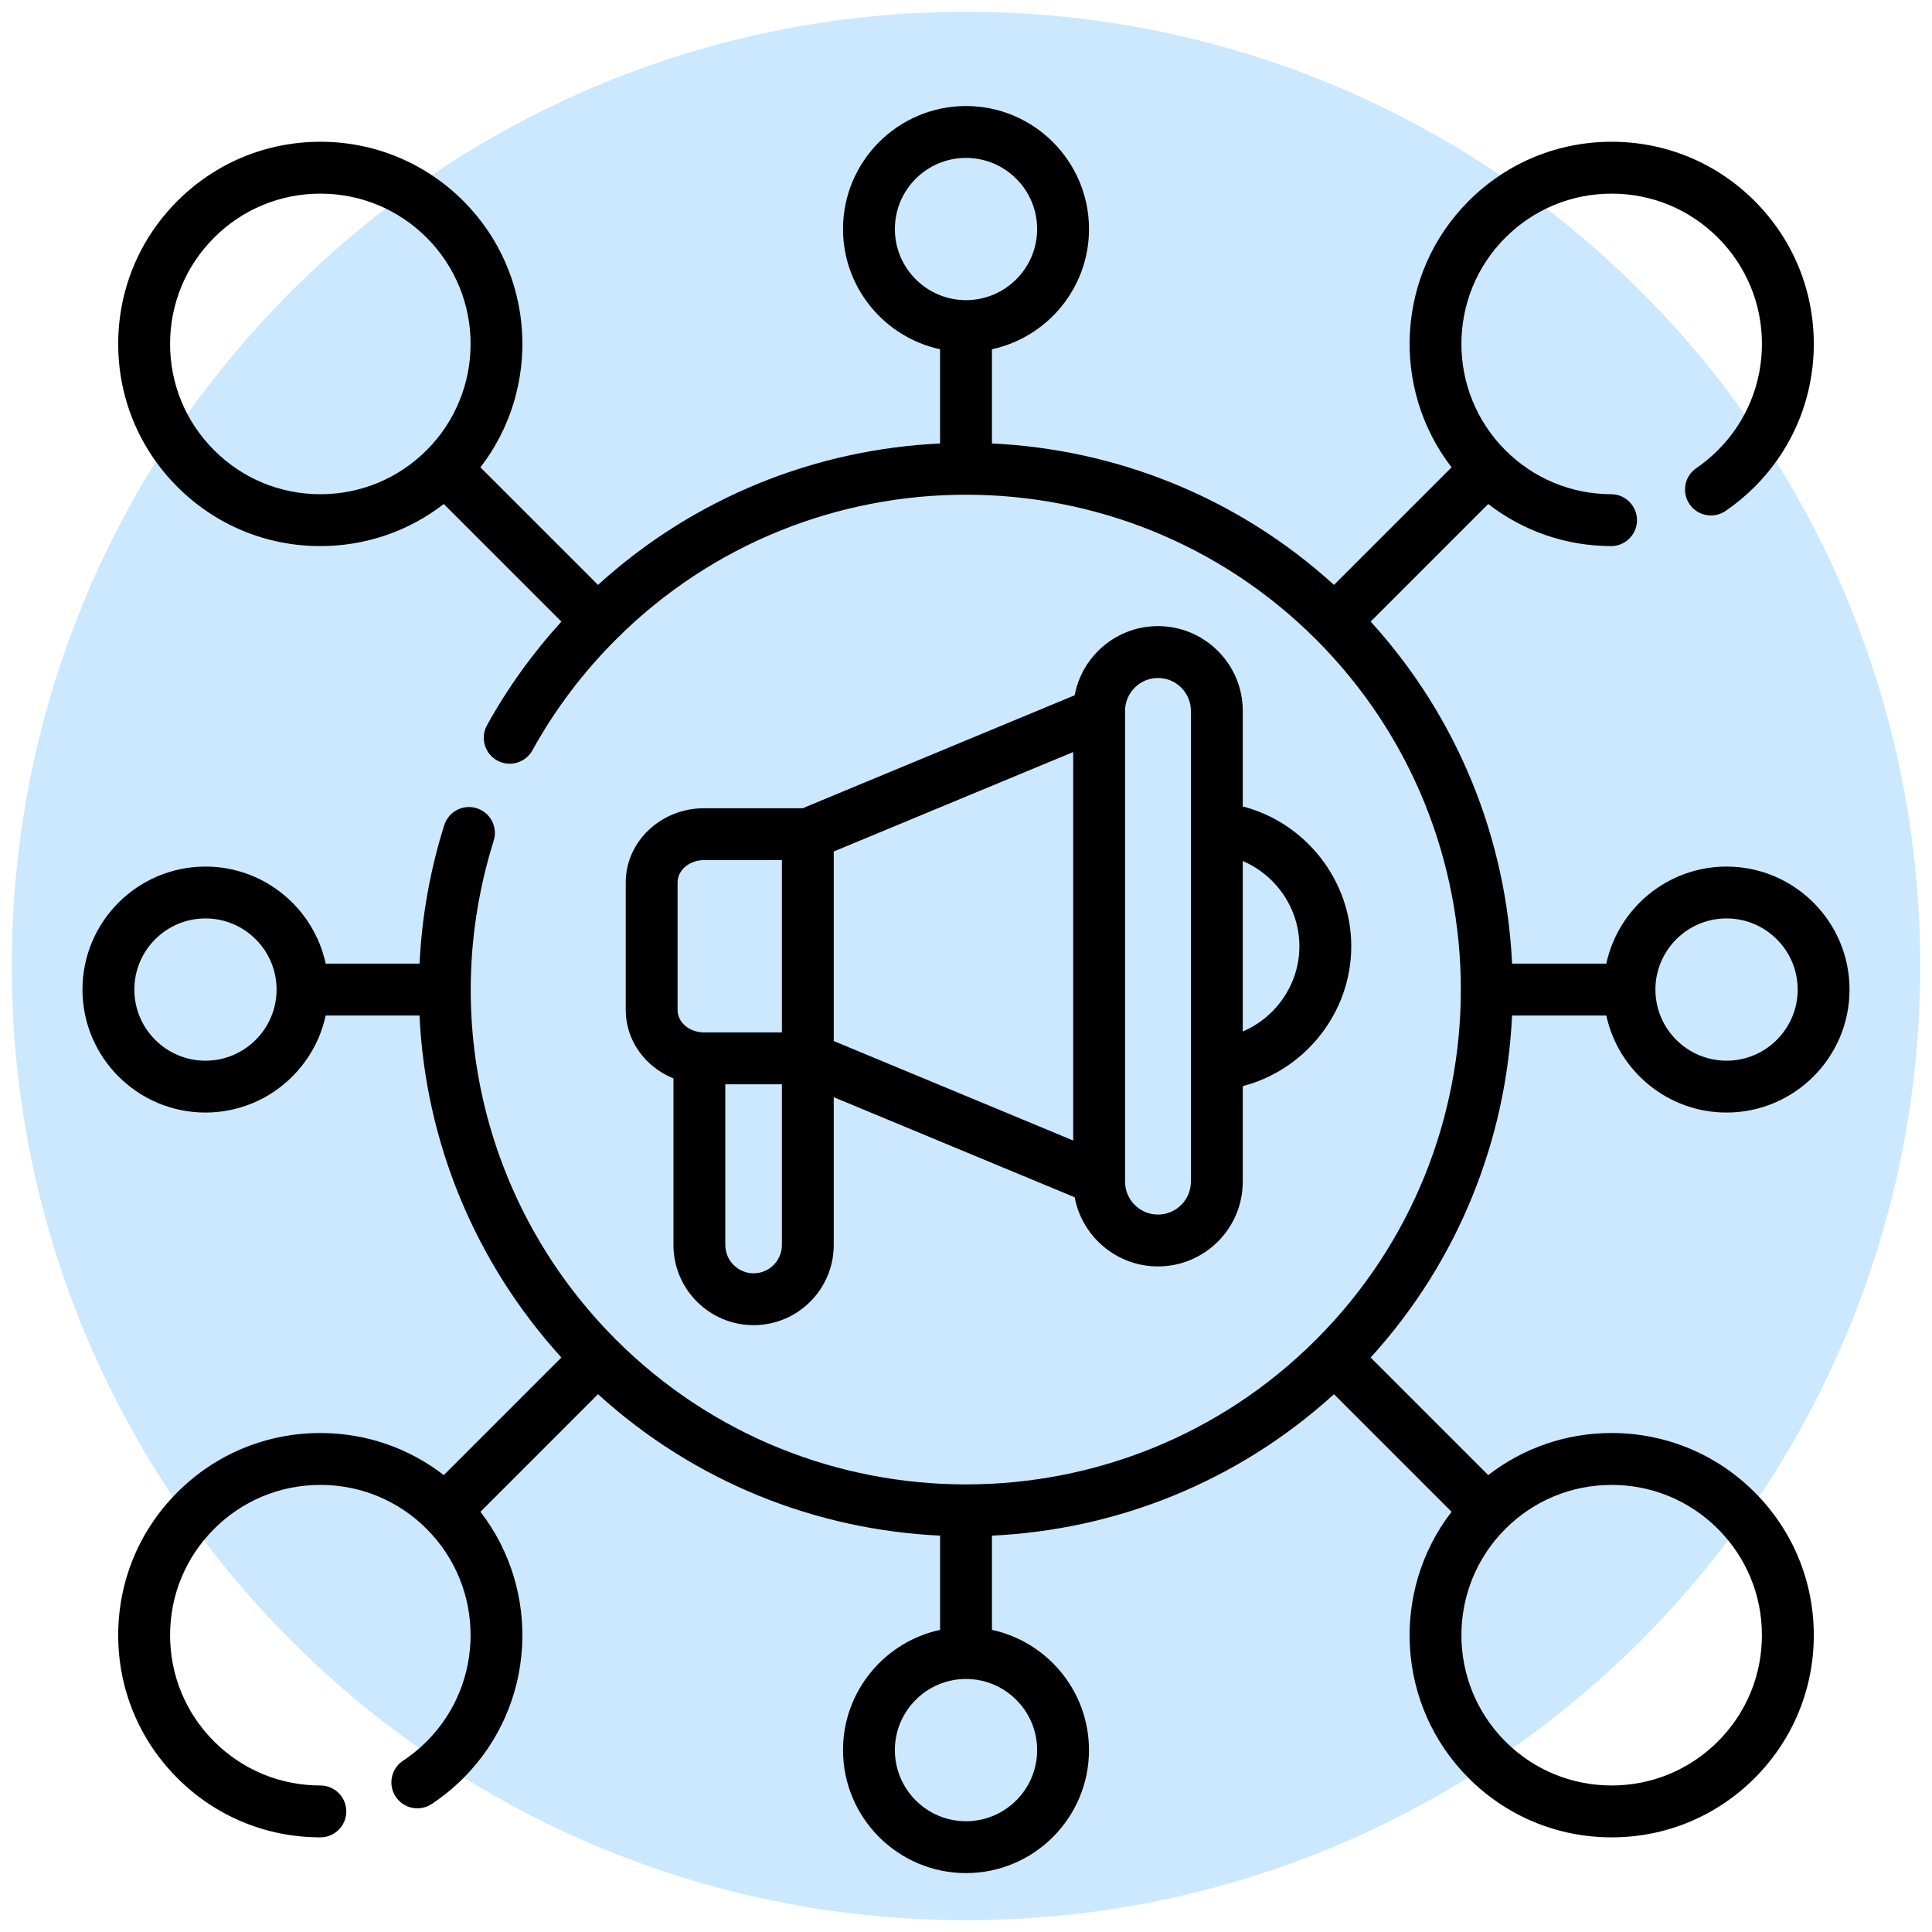
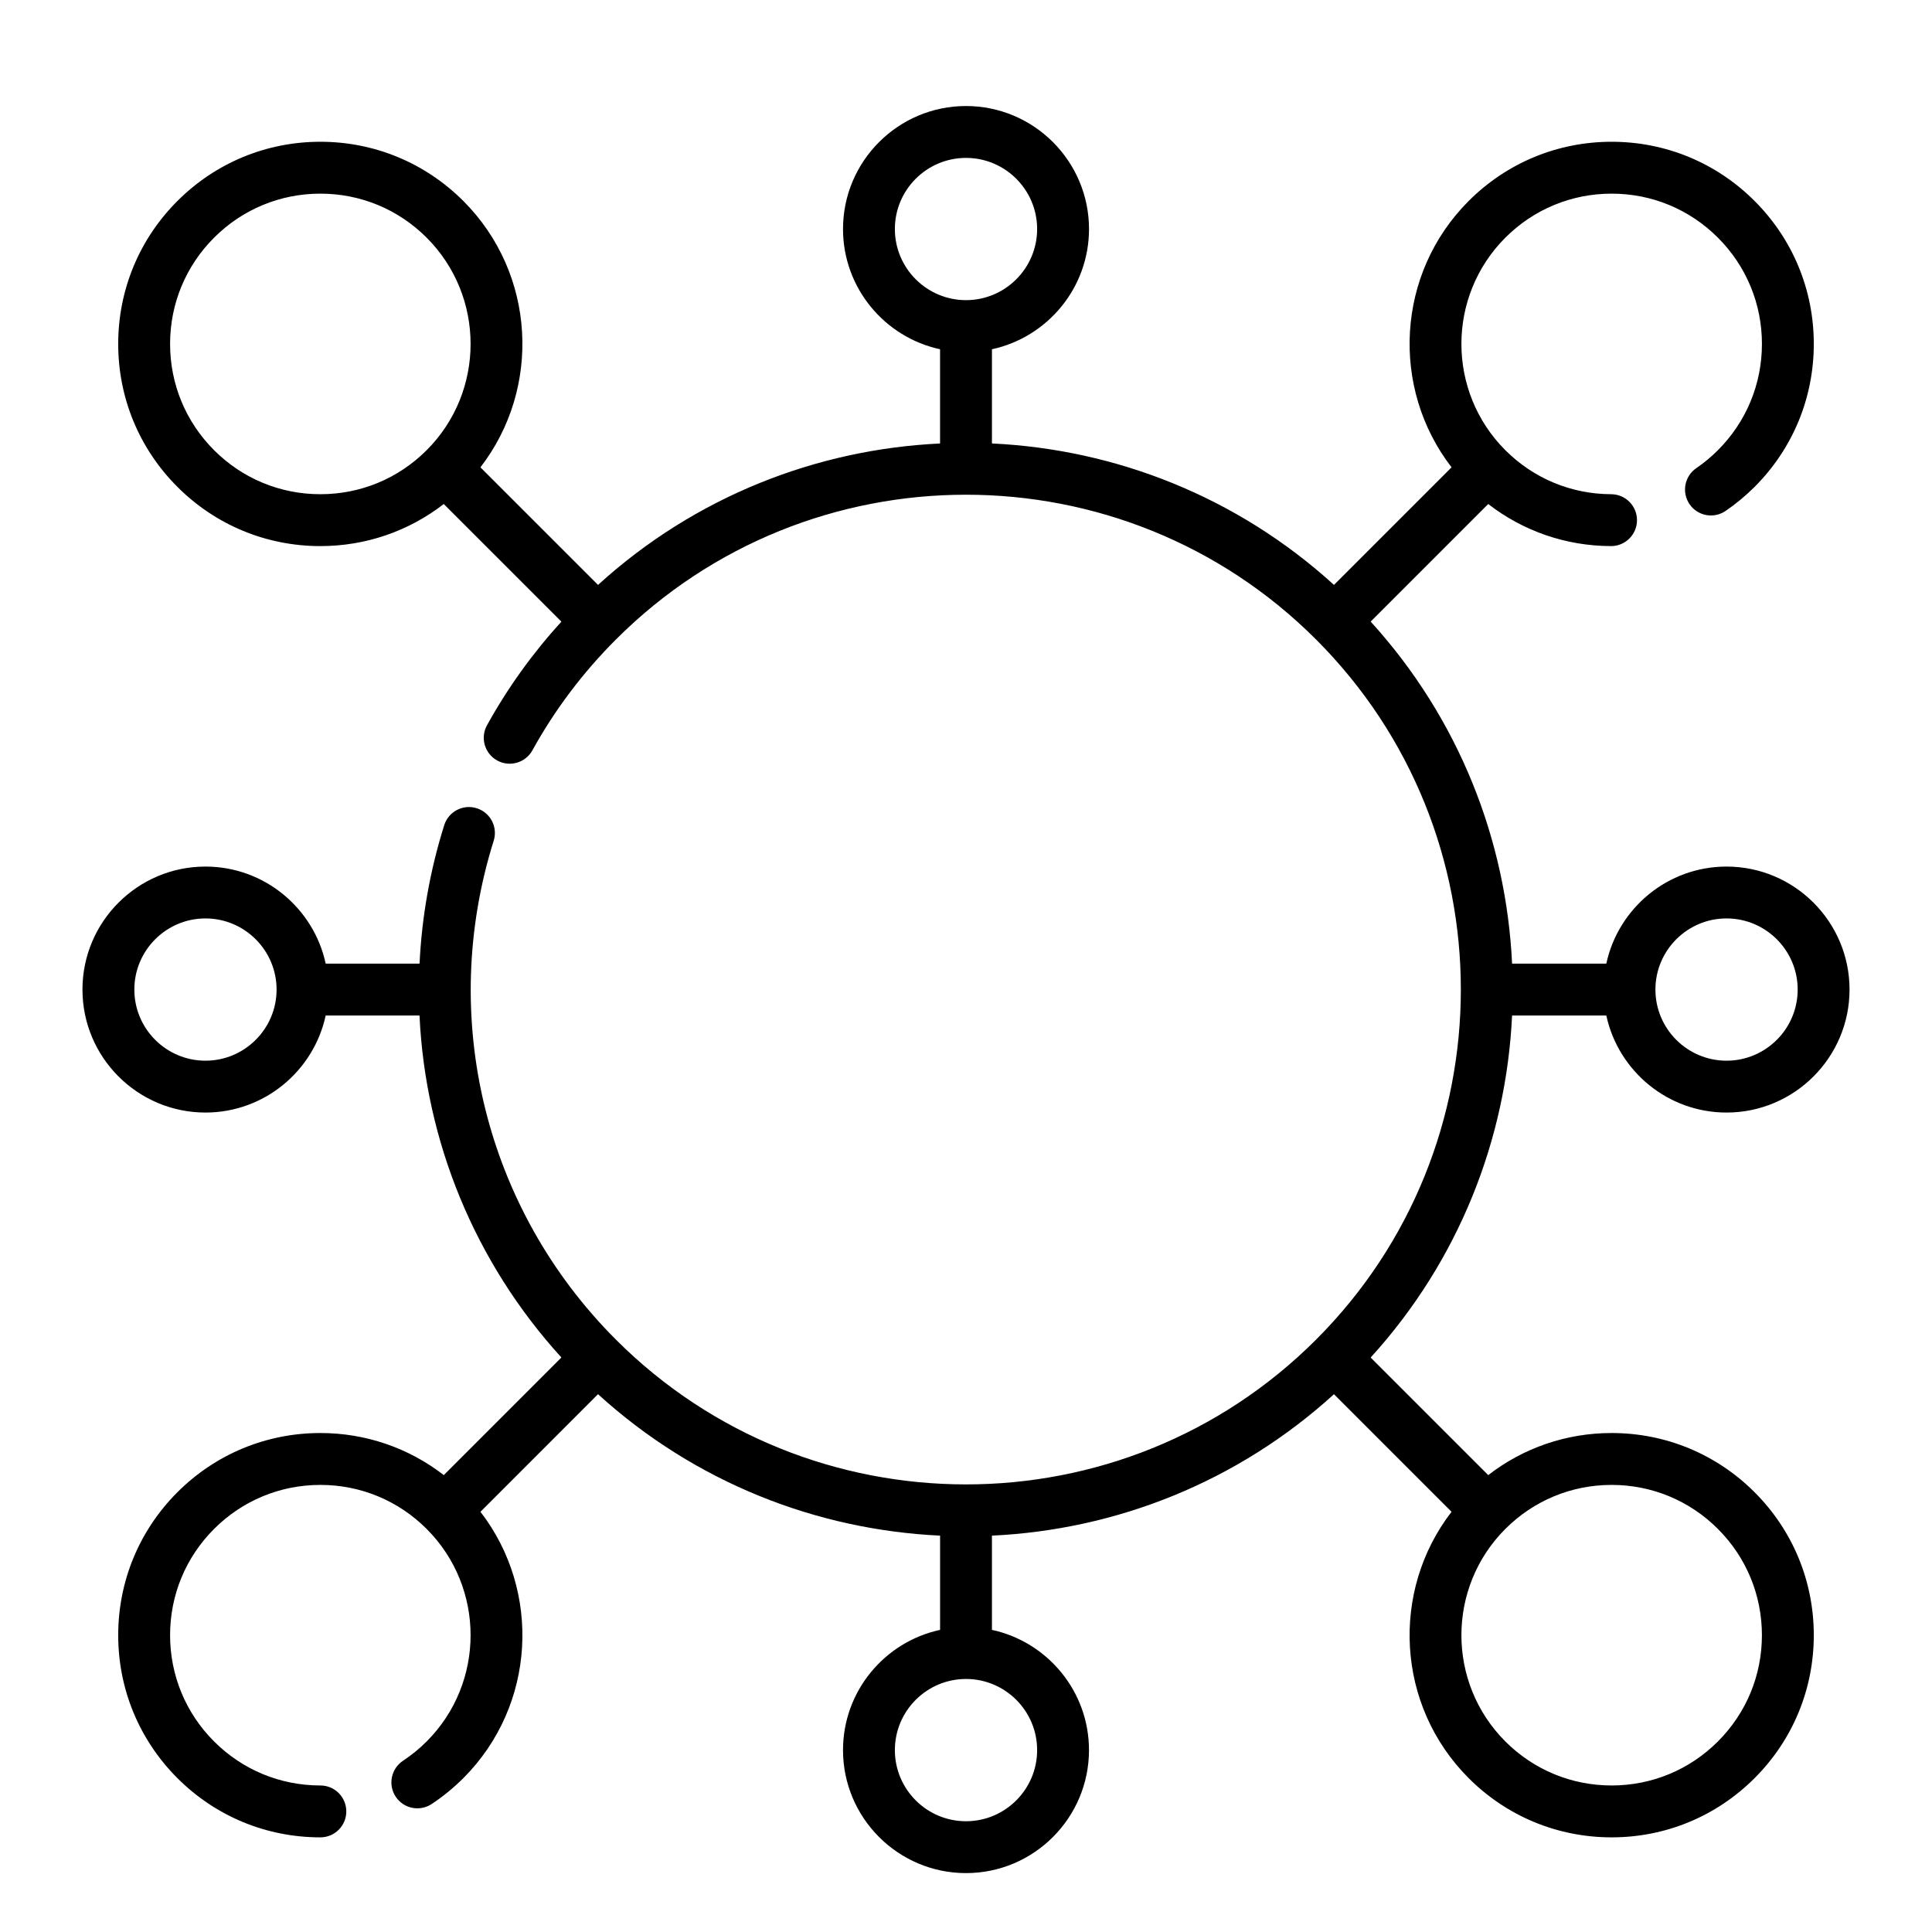
<svg xmlns="http://www.w3.org/2000/svg" width="82" height="82" viewBox="0 0 82 82" fill="none">
-   <path d="M41 81.5C63.367 81.5 81.5 63.367 81.5 41C81.5 18.633 63.367 0.5 41 0.5C18.633 0.5 0.5 18.633 0.5 41C0.5 63.367 18.633 81.5 41 81.5Z" fill="#CCE8FF" />
  <g clip-path="url(#clip0_2119_1094)">
-     <path d="M49.148 26.574C47.391 26.574 45.925 27.84 45.612 29.509L34.067 34.304H29.882C28.049 34.304 26.558 35.717 26.558 37.453V42.871C26.558 44.172 27.394 45.29 28.583 45.771V52.842C28.583 54.718 30.109 56.244 31.985 56.244C33.861 56.244 35.387 54.718 35.387 52.842V46.569L45.612 50.816C45.925 52.484 47.391 53.751 49.148 53.751C51.133 53.751 52.747 52.137 52.747 50.152V46.098C55.397 45.411 57.352 42.977 57.352 40.163C57.352 37.348 55.397 34.914 52.747 34.227V30.173C52.747 28.188 51.133 26.574 49.148 26.574ZM35.387 36.14L45.55 31.919V48.407L35.387 44.185V36.14ZM28.759 37.453C28.759 36.931 29.263 36.505 29.882 36.505H33.186V43.819H29.882C29.263 43.819 28.759 43.394 28.759 42.871V37.453H28.759ZM31.985 54.043C31.323 54.043 30.785 53.504 30.785 52.842V46.021H33.186V52.842C33.186 53.504 32.647 54.043 31.985 54.043ZM50.545 50.152C50.545 50.923 49.919 51.55 49.148 51.55C48.378 51.55 47.751 50.923 47.751 50.152V30.173C47.751 29.402 48.378 28.776 49.148 28.776C49.919 28.776 50.545 29.402 50.545 30.173V50.152ZM55.15 40.163C55.15 41.766 54.16 43.177 52.747 43.78V36.545C54.16 37.148 55.15 38.559 55.15 40.163Z" fill="black" />
    <path d="M68.403 60.822C66.482 60.822 64.659 61.451 63.165 62.608L58.175 57.618C61.93 53.493 63.931 48.331 64.177 43.101H68.177C68.684 45.452 70.779 47.22 73.28 47.22C76.158 47.22 78.5 44.879 78.5 42C78.5 39.121 76.158 36.78 73.28 36.78C70.779 36.78 68.684 38.548 68.177 40.899H64.177C63.931 35.669 61.93 30.507 58.175 26.382L63.165 21.392C64.651 22.543 66.464 23.172 68.374 23.178H68.378C68.984 23.178 69.477 22.687 69.479 22.081C69.481 21.473 68.99 20.978 68.382 20.976C66.686 20.971 65.091 20.307 63.892 19.108C61.405 16.621 61.405 12.574 63.892 10.087C65.097 8.882 66.699 8.219 68.403 8.219C70.107 8.219 71.709 8.882 72.913 10.087C74.118 11.292 74.782 12.893 74.782 14.597C74.782 16.301 74.118 17.903 72.913 19.108C72.631 19.39 72.323 19.646 71.997 19.869C71.495 20.212 71.367 20.897 71.709 21.399C72.052 21.9 72.737 22.029 73.239 21.686C73.678 21.387 74.092 21.043 74.47 20.665C76.091 19.044 76.983 16.889 76.983 14.597C76.983 12.305 76.091 10.15 74.47 8.53C72.85 6.909 70.695 6.017 68.403 6.017C66.111 6.017 63.956 6.909 62.335 8.53C59.254 11.611 59.013 16.472 61.609 19.835L56.618 24.825C52.493 21.07 47.331 19.069 42.101 18.822V14.823C44.453 14.316 46.221 12.221 46.221 9.72C46.22 6.842 43.879 4.5 41 4.5C38.121 4.5 35.78 6.842 35.78 9.72C35.78 12.221 37.548 14.316 39.899 14.823V18.823C34.669 19.069 29.507 21.07 25.382 24.825L20.391 19.835C22.987 16.472 22.746 11.612 19.665 8.53C18.044 6.91 15.889 6.017 13.598 6.017C11.306 6.017 9.151 6.91 7.53 8.53C5.909 10.151 5.017 12.306 5.017 14.598C5.017 16.889 5.909 19.044 7.53 20.665C9.15 22.285 11.305 23.178 13.597 23.178C15.518 23.178 17.341 22.549 18.835 21.392L23.827 26.384C22.604 27.727 21.543 29.201 20.67 30.782C20.376 31.314 20.569 31.983 21.101 32.277C21.633 32.571 22.303 32.378 22.597 31.846C23.546 30.127 24.739 28.544 26.142 27.142C34.334 18.949 47.665 18.949 55.858 27.142C64.051 35.335 64.051 48.665 55.858 56.858C47.665 65.051 34.334 65.051 26.142 56.858C20.585 51.301 18.597 43.188 20.954 35.684C21.136 35.104 20.814 34.486 20.234 34.304C19.653 34.121 19.036 34.444 18.854 35.024C18.245 36.961 17.902 38.934 17.807 40.899H13.823C13.316 38.548 11.221 36.78 8.72 36.78C5.842 36.78 3.5 39.121 3.5 42C3.5 44.879 5.842 47.22 8.72 47.22C11.221 47.22 13.316 45.452 13.823 43.101H17.805C18.053 48.422 20.134 53.56 23.827 57.616L18.836 62.608C17.341 61.451 15.518 60.822 13.598 60.822C11.305 60.822 9.151 61.715 7.53 63.335C5.909 64.956 5.017 67.111 5.017 69.403C5.017 71.694 5.91 73.849 7.53 75.47C9.151 77.091 11.306 77.983 13.598 77.983C14.206 77.983 14.698 77.49 14.698 76.882C14.698 76.274 14.206 75.781 13.598 75.781C11.894 75.781 10.292 75.118 9.087 73.913C7.882 72.708 7.219 71.106 7.219 69.402C7.219 67.698 7.882 66.097 9.087 64.892C10.292 63.687 11.894 63.024 13.598 63.024C15.301 63.024 16.903 63.687 18.108 64.892C20.595 67.379 20.595 71.426 18.108 73.913C17.802 74.219 17.465 74.495 17.107 74.731C16.599 75.066 16.459 75.749 16.794 76.256C17.129 76.764 17.812 76.903 18.32 76.569C18.801 76.251 19.253 75.881 19.665 75.47C22.746 72.388 22.987 67.528 20.392 64.165L25.382 59.174C29.508 62.93 34.669 64.931 39.9 65.177V69.177C37.548 69.684 35.78 71.778 35.78 74.279C35.78 77.158 38.121 79.5 41 79.5C43.879 79.5 46.22 77.158 46.22 74.28C46.22 71.779 44.452 69.684 42.101 69.177V65.177C47.331 64.931 52.493 62.93 56.618 59.175L61.608 64.165C59.013 67.528 59.254 72.388 62.335 75.47C63.956 77.091 66.111 77.983 68.403 77.983C70.695 77.983 72.849 77.091 74.47 75.47C76.091 73.849 76.983 71.695 76.983 69.403C76.983 67.111 76.091 64.956 74.47 63.335C72.85 61.715 70.695 60.822 68.403 60.822ZM37.981 9.72C37.981 8.056 39.335 6.702 41 6.702C42.665 6.702 44.019 8.056 44.019 9.72C44.019 11.385 42.665 12.739 41 12.739C39.335 12.739 37.981 11.385 37.981 9.72ZM9.087 19.108C7.882 17.903 7.219 16.301 7.219 14.597C7.219 12.893 7.882 11.292 9.087 10.087C10.292 8.882 11.894 8.219 13.598 8.219C15.301 8.219 16.903 8.882 18.108 10.087C20.595 12.574 20.595 16.621 18.108 19.108C16.903 20.313 15.302 20.976 13.598 20.976C11.893 20.976 10.292 20.313 9.087 19.108ZM73.28 38.981C74.944 38.981 76.299 40.335 76.299 42C76.299 43.665 74.944 45.019 73.28 45.019C71.615 45.019 70.261 43.665 70.261 42C70.261 40.335 71.615 38.981 73.28 38.981ZM8.72 45.019C7.056 45.019 5.702 43.665 5.702 42C5.702 40.335 7.056 38.981 8.72 38.981C10.385 38.981 11.739 40.336 11.739 42C11.739 43.664 10.385 45.019 8.72 45.019ZM44.019 74.28C44.019 75.944 42.665 77.299 41 77.299C39.335 77.299 37.981 75.944 37.981 74.28C37.981 72.615 39.335 71.261 41 71.261C42.665 71.261 44.019 72.615 44.019 74.28ZM72.913 73.913C71.708 75.118 70.106 75.781 68.403 75.781C66.699 75.781 65.097 75.118 63.892 73.913C61.405 71.426 61.405 67.379 63.892 64.892C65.097 63.687 66.698 63.024 68.403 63.024C70.106 63.024 71.708 63.687 72.913 64.892C74.118 66.097 74.781 67.699 74.781 69.403C74.782 71.106 74.118 72.708 72.913 73.913Z" fill="black" />
  </g>
  <defs>
    <clipPath id="clip0_2119_1094">
      <rect width="75" height="75" fill="white" transform="translate(3.5 4.5)" />
    </clipPath>
  </defs>
</svg>